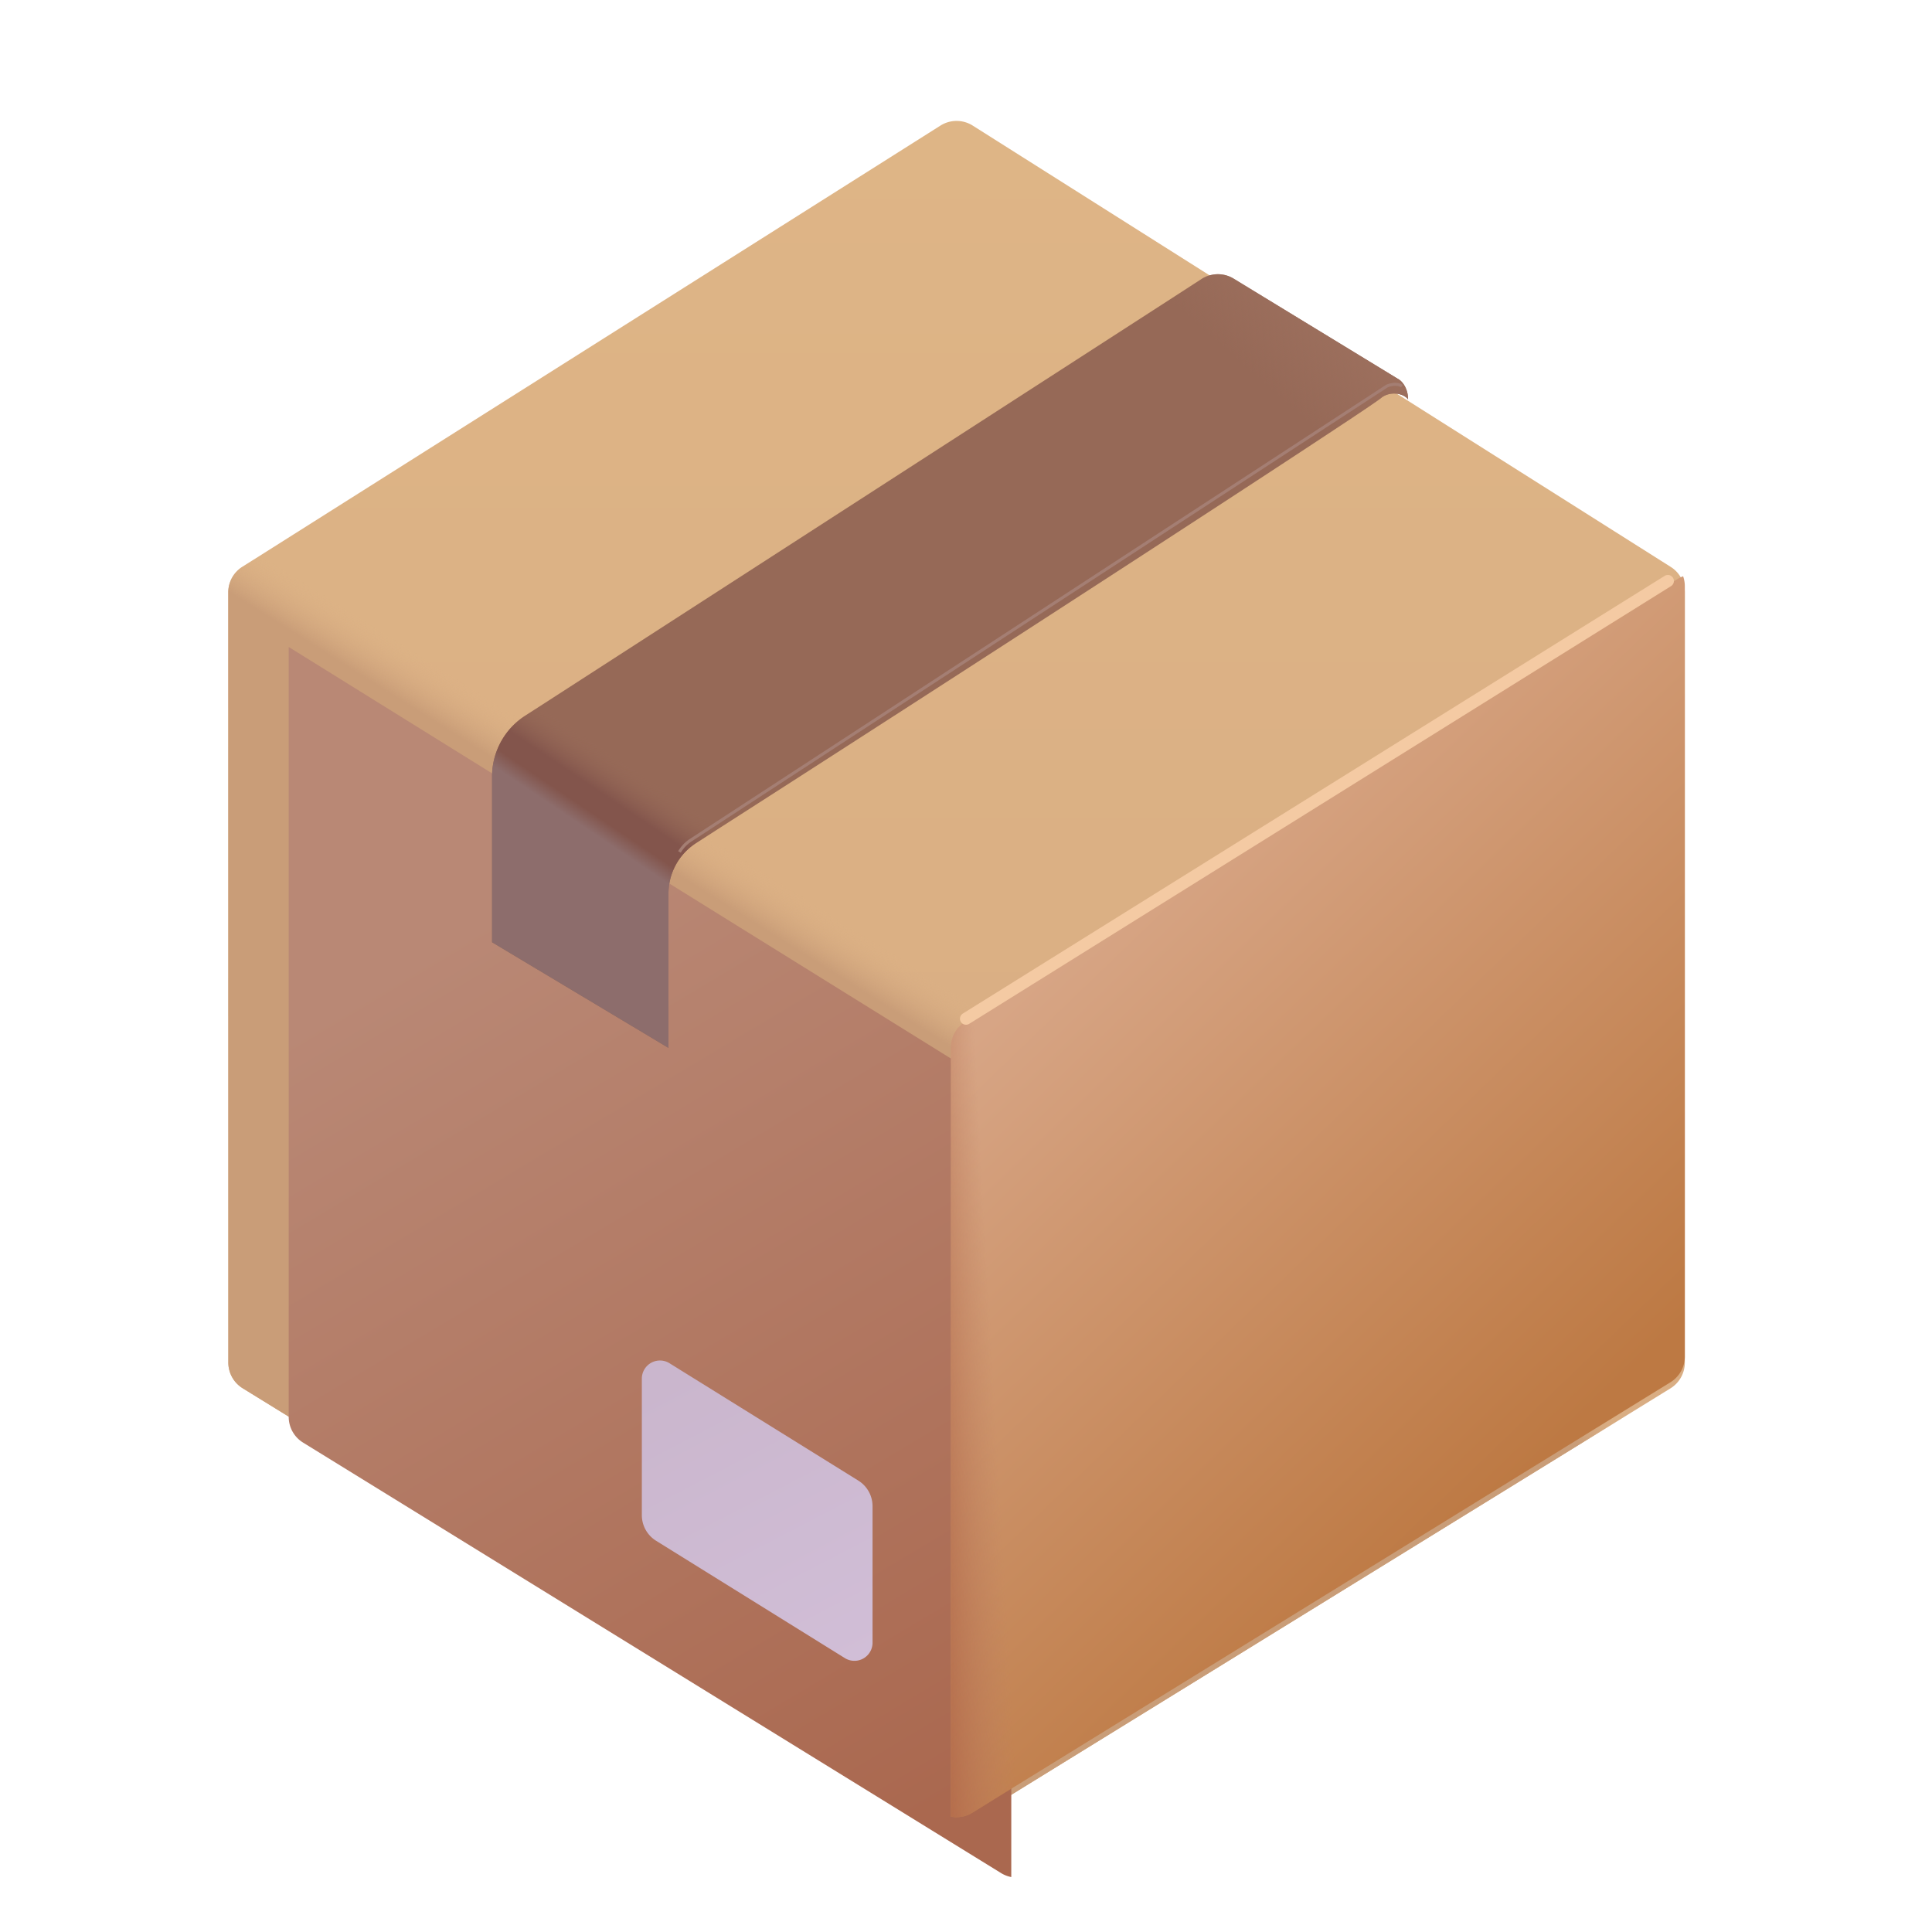
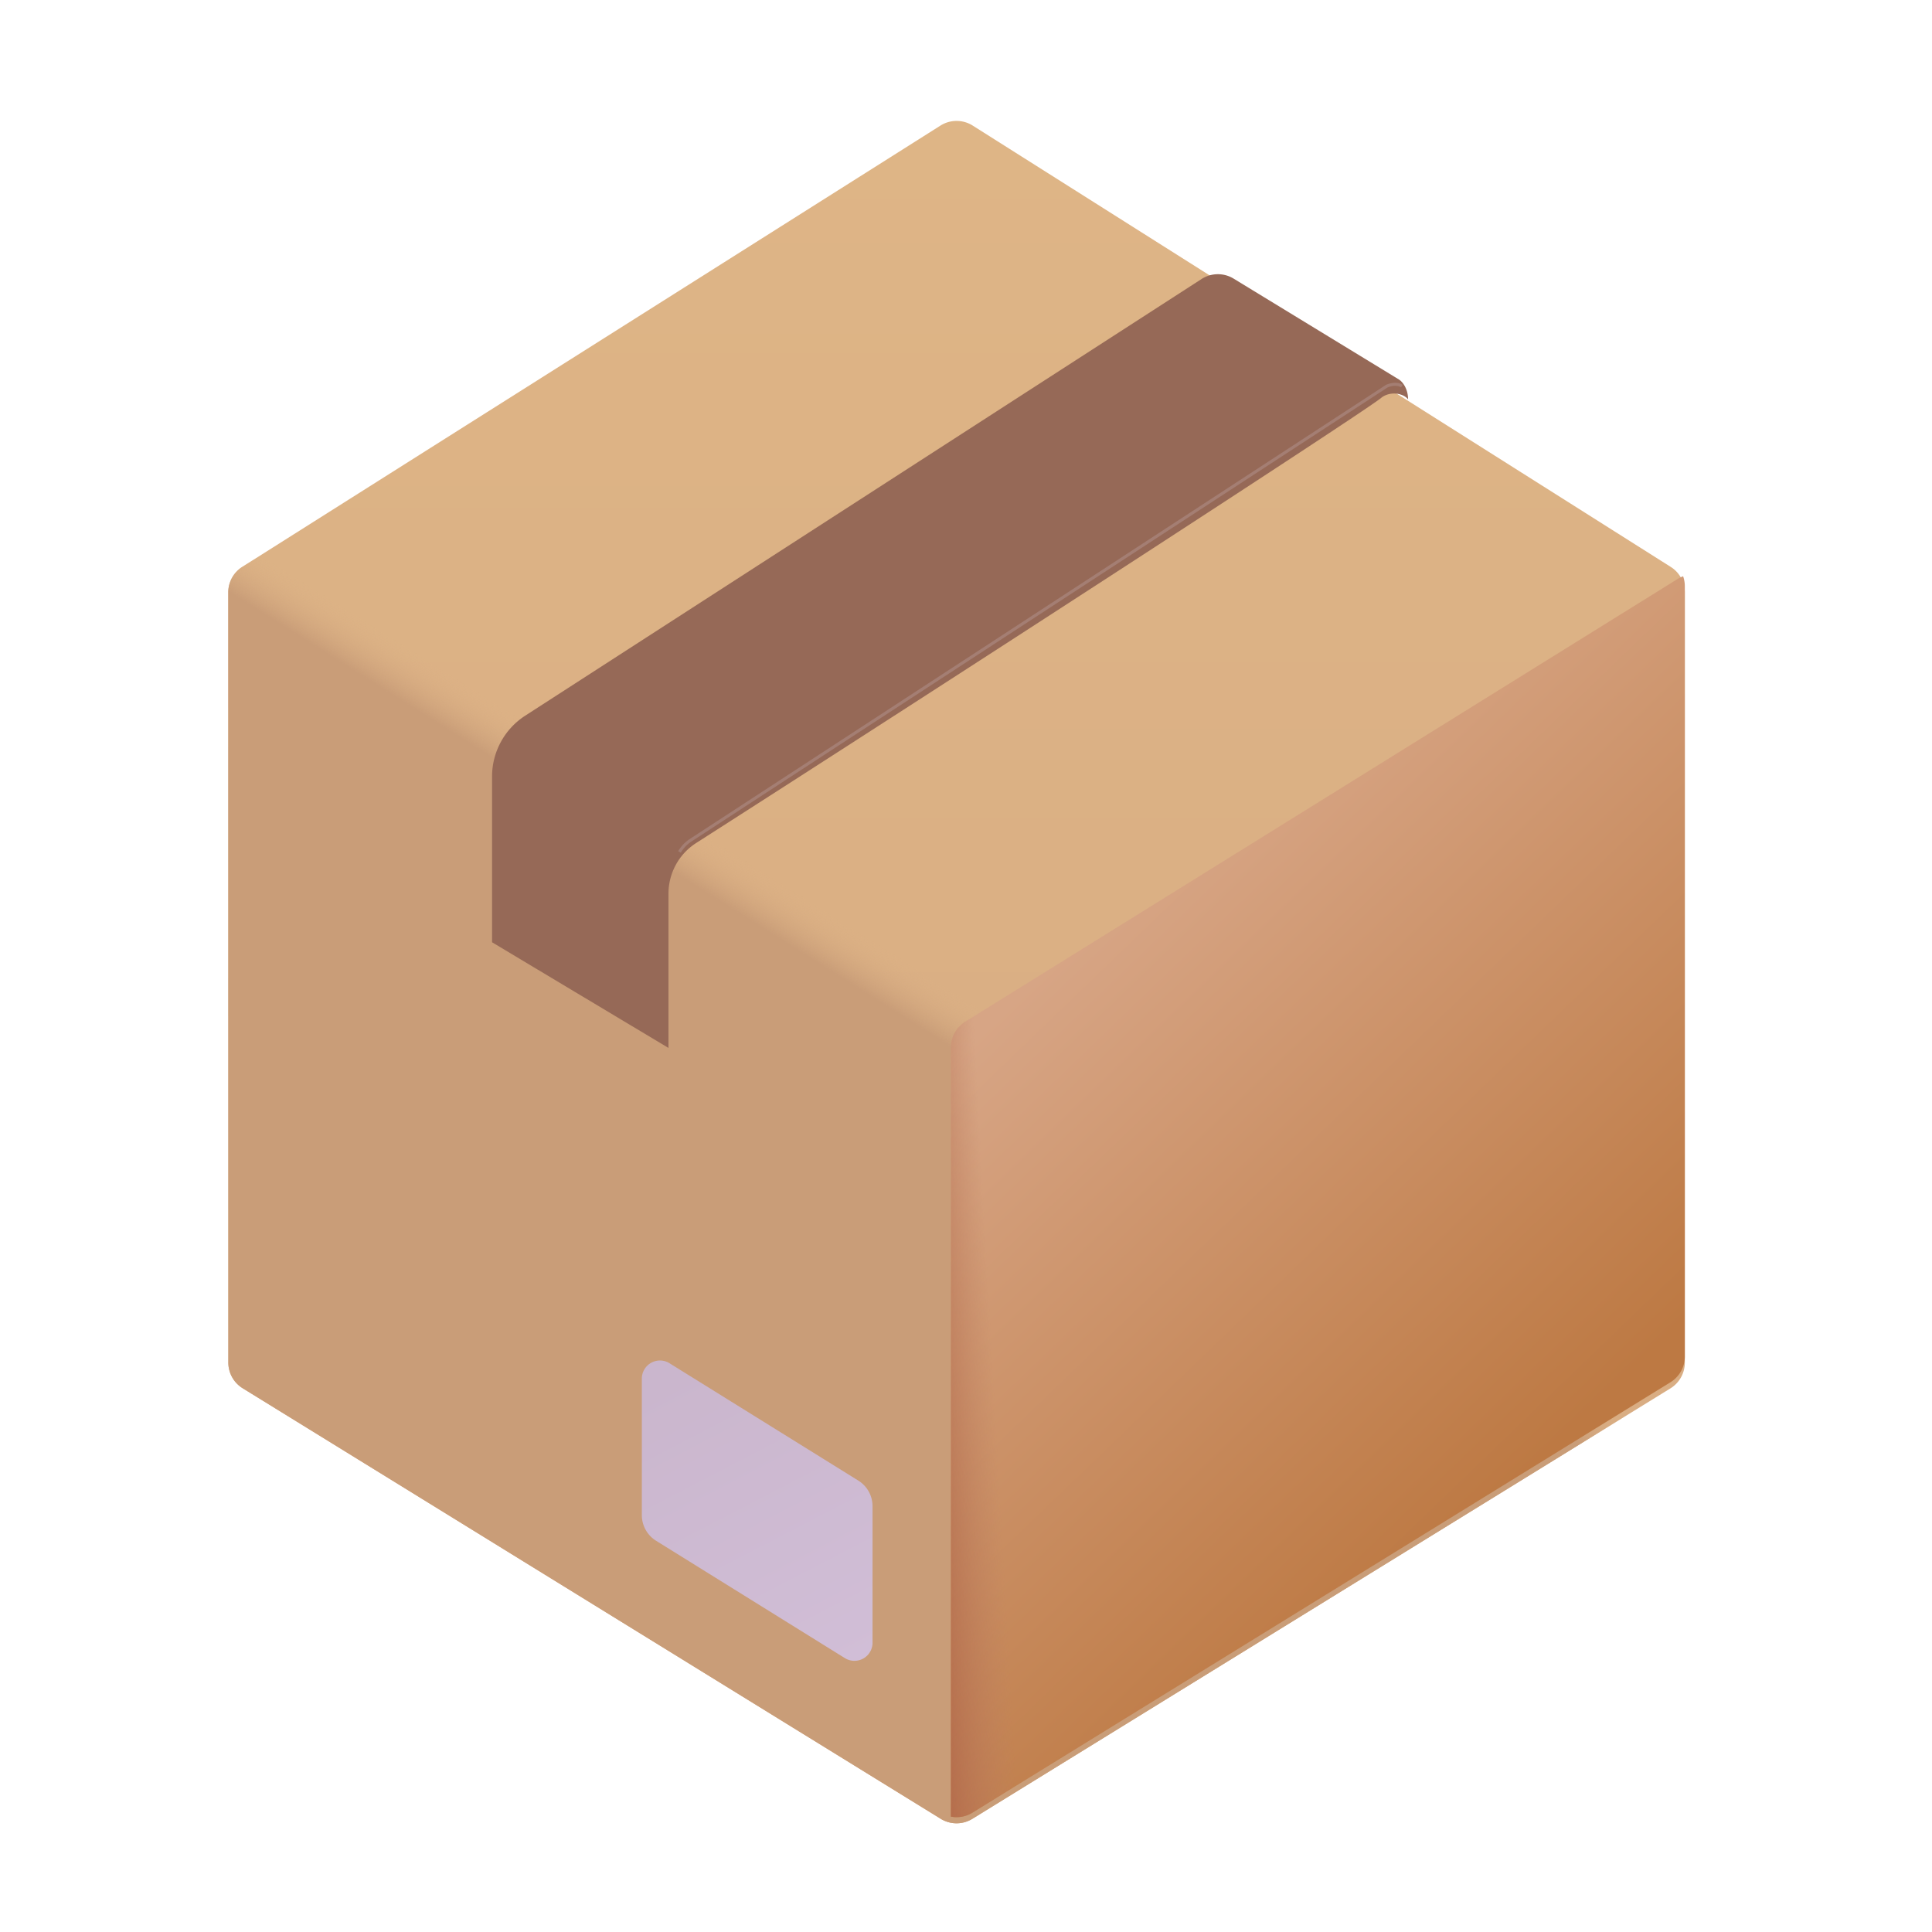
<svg xmlns="http://www.w3.org/2000/svg" fill="none" viewBox="0 0 32 32">
  <g filter="url(#svg-7d194391-db4b-4886-be8e-ef3f2d3c6e88-a)">
    <path fill="url(#svg-a70d1261-e571-4eab-92f4-d404907f0c4d-b)" d="M3.781 9.71a.5.5 0 0 1 .233-.422L15.577 1.98a.5.5 0 0 1 .534 0l11.562 7.31a.5.5 0 0 1 .233.422v12.758a.5.5 0 0 1-.237.425l-11.563 7.13a.5.5 0 0 1-.525 0L4.02 22.894a.5.5 0 0 1-.238-.425z" />
    <path fill="url(#svg-dee4407d-2ca5-409e-a4c6-3a48f90a617b-c)" d="M3.781 9.71a.5.5 0 0 1 .233-.422L15.577 1.98a.5.5 0 0 1 .534 0l11.562 7.31a.5.5 0 0 1 .233.422v12.758a.5.5 0 0 1-.237.425l-11.563 7.13a.5.5 0 0 1-.525 0L4.02 22.894a.5.5 0 0 1-.238-.425z" />
  </g>
  <g filter="url(#svg-032a6cad-2e6a-47ee-803d-6e052d204437-d)">
-     <path fill="url(#svg-eff418ce-5b3a-46d5-b9df-ad93009b30fe-e)" d="M15.75 30.09a.5.5 0 0 1-.169-.066L4.02 22.894a.5.5 0 0 1-.238-.425V9.716l11.733 7.292a.5.5 0 0 1 .236.424z" />
-   </g>
+     </g>
  <path fill="url(#svg-ff26015d-2dd6-4172-be3c-0e7ae5bf2216-f)" d="M27.878 9.545a.5.5 0 0 1 .028.166v12.758a.5.5 0 0 1-.237.425l-11.563 7.13a.5.5 0 0 1-.356.065V17.348a.5.5 0 0 1 .236-.425l11.8-7.333a.5.5 0 0 1 .092-.045" />
  <path fill="url(#svg-43b18873-25ce-4ab4-a670-ca30599f282d-g)" d="M27.878 9.545a.5.5 0 0 1 .028.166v12.758a.5.5 0 0 1-.237.425l-11.563 7.13a.5.5 0 0 1-.356.065V17.348a.5.5 0 0 1 .236-.425l11.8-7.333a.5.5 0 0 1 .092-.045" />
  <g filter="url(#svg-9a3ed3d3-b9ee-44c8-b5a0-ae71fb0abdc0-h)">
    <path fill="url(#svg-172aac62-c302-4e36-9d3b-eec7e65daa4e-i)" d="M10.781 22.835a.3.3 0 0 1 .459-.255l3.126 1.943a.5.5 0 0 1 .236.425v2.26a.3.3 0 0 1-.459.255l-3.126-1.943a.5.5 0 0 1-.236-.425z" />
  </g>
  <g filter="url(#svg-4d50d15c-51a6-4817-9519-9752e537d26a-j)">
    <path fill="#966957" d="M8.25 12.863v2.744l2.922 1.75v-2.553c0-.342.172-.658.46-.842 3.99-2.552 11.178-7.21 11.352-7.378.16-.117.373-.06.438.031 0-.187-.1-.297-.149-.328l-2.74-1.672a.5.5 0 0 0-.531.006L8.799 11.854a1.2 1.2 0 0 0-.549 1.009" />
-     <path fill="url(#svg-254e8568-d48a-40d8-b791-85e3dd26cb9c-k)" d="M8.25 12.863v2.744l2.922 1.75v-2.553c0-.342.172-.658.46-.842 3.99-2.552 11.178-7.21 11.352-7.378.16-.117.373-.06.438.031 0-.187-.1-.297-.149-.328l-2.74-1.672a.5.5 0 0 0-.531.006L8.799 11.854a1.2 1.2 0 0 0-.549 1.009" />
-     <path fill="url(#svg-358c90a3-bf0f-4a66-8724-08434d348179-l)" d="M8.25 12.863v2.744l2.922 1.75v-2.553c0-.342.172-.658.46-.842 3.99-2.552 11.178-7.21 11.352-7.378.16-.117.373-.06.438.031 0-.187-.1-.297-.149-.328l-2.74-1.672a.5.5 0 0 0-.531.006L8.799 11.854a1.2 1.2 0 0 0-.549 1.009" />
  </g>
  <g filter="url(#svg-f1fc1dbb-c1a9-43f6-ae09-7bcd30e52ae1-m)">
    <path stroke="#A47E73" stroke-width=".05" d="M23.219 6.396c-.078-.056-.2-.023-.25 0l-11.547 7.532a.6.6 0 0 0-.168.183" />
  </g>
  <g filter="url(#svg-9abf16c1-a304-4b54-ac7d-6c544109ce0d-n)">
-     <path stroke="#F4CAA3" stroke-linecap="round" stroke-width=".2" d="m16 16.873 11.625-7.25" />
-   </g>
+     </g>
  <defs>
    <linearGradient id="svg-a70d1261-e571-4eab-92f4-d404907f0c4d-b" x1="15.844" x2="15.844" y1="1.902" y2="30.098" gradientUnits="userSpaceOnUse">
      <stop stop-color="#DEB586" />
      <stop offset="1" stop-color="#D7AA82" />
    </linearGradient>
    <linearGradient id="svg-dee4407d-2ca5-409e-a4c6-3a48f90a617b-c" x1="10.625" x2="11.078" y1="14.076" y2="13.357" gradientUnits="userSpaceOnUse">
      <stop offset=".066" stop-color="#C99D78" />
      <stop offset="1" stop-color="#DCB185" stop-opacity="0" />
    </linearGradient>
    <linearGradient id="svg-eff418ce-5b3a-46d5-b9df-ad93009b30fe-e" x1="5.376" x2="13.866" y1="15.169" y2="29.372" gradientUnits="userSpaceOnUse">
      <stop stop-color="#B98875" />
      <stop offset="1" stop-color="#AA684F" />
    </linearGradient>
    <linearGradient id="svg-ff26015d-2dd6-4172-be3c-0e7ae5bf2216-f" x1="16.594" x2="24.594" y1="16.748" y2="25.061" gradientUnits="userSpaceOnUse">
      <stop stop-color="#D7A585" />
      <stop offset="1" stop-color="#BD7943" />
    </linearGradient>
    <linearGradient id="svg-43b18873-25ce-4ab4-a670-ca30599f282d-g" x1="15.425" x2="16.583" y1="25.213" y2="25.149" gradientUnits="userSpaceOnUse">
      <stop stop-color="#B46C4B" />
      <stop offset="1" stop-color="#BD7E61" stop-opacity="0" />
    </linearGradient>
    <linearGradient id="svg-172aac62-c302-4e36-9d3b-eec7e65daa4e-i" x1="11.341" x2="13.961" y1="22.744" y2="27.793" gradientUnits="userSpaceOnUse">
      <stop stop-color="#CAB6CD" />
      <stop offset="1" stop-color="#D1BED7" />
    </linearGradient>
    <linearGradient id="svg-254e8568-d48a-40d8-b791-85e3dd26cb9c-k" x1="8.813" x2="10.813" y1="15.857" y2="12.889" gradientUnits="userSpaceOnUse">
      <stop offset=".649" stop-color="#8D6D6C" />
      <stop offset=".726" stop-color="#83554C" />
      <stop offset=".825" stop-color="#83554C" />
      <stop offset="1" stop-color="#976A58" stop-opacity="0" />
    </linearGradient>
    <linearGradient id="svg-358c90a3-bf0f-4a66-8724-08434d348179-l" x1="22.656" x2="21.656" y1="5.779" y2="6.904" gradientUnits="userSpaceOnUse">
      <stop stop-color="#9C6F5D" />
      <stop offset="1" stop-color="#9C6F5D" stop-opacity="0" />
    </linearGradient>
    <filter id="svg-7d194391-db4b-4886-be8e-ef3f2d3c6e88-a" width="24.125" height="28.296" x="3.781" y="1.902" color-interpolation-filters="sRGB" filterUnits="userSpaceOnUse">
      <feFlood flood-opacity="0" result="BackgroundImageFix" />
      <feBlend in="SourceGraphic" in2="BackgroundImageFix" result="shape" />
      <feColorMatrix in="SourceAlpha" result="hardAlpha" values="0 0 0 0 0 0 0 0 0 0 0 0 0 0 0 0 0 0 127 0" />
      <feOffset dy=".1" />
      <feGaussianBlur stdDeviation=".15" />
      <feComposite in2="hardAlpha" k2="-1" k3="1" operator="arithmetic" />
      <feColorMatrix values="0 0 0 0 0.843 0 0 0 0 0.694 0 0 0 0 0.525 0 0 0 1 0" />
      <feBlend in2="shape" result="effect1_innerShadow_18_21935" />
    </filter>
    <filter id="svg-032a6cad-2e6a-47ee-803d-6e052d204437-d" width="12.969" height="21.373" x="3.781" y="9.716" color-interpolation-filters="sRGB" filterUnits="userSpaceOnUse">
      <feFlood flood-opacity="0" result="BackgroundImageFix" />
      <feBlend in="SourceGraphic" in2="BackgroundImageFix" result="shape" />
      <feColorMatrix in="SourceAlpha" result="hardAlpha" values="0 0 0 0 0 0 0 0 0 0 0 0 0 0 0 0 0 0 127 0" />
      <feOffset dx="1" dy="1" />
      <feGaussianBlur stdDeviation="1.5" />
      <feComposite in2="hardAlpha" k2="-1" k3="1" operator="arithmetic" />
      <feColorMatrix values="0 0 0 0 0.831 0 0 0 0 0.671 0 0 0 0 0.545 0 0 0 1 0" />
      <feBlend in2="shape" result="effect1_innerShadow_18_21935" />
    </filter>
    <filter id="svg-9a3ed3d3-b9ee-44c8-b5a0-ae71fb0abdc0-h" width="3.92" height="4.975" x="10.681" y="22.534" color-interpolation-filters="sRGB" filterUnits="userSpaceOnUse">
      <feFlood flood-opacity="0" result="BackgroundImageFix" />
      <feBlend in="SourceGraphic" in2="BackgroundImageFix" result="shape" />
      <feColorMatrix in="SourceAlpha" result="hardAlpha" values="0 0 0 0 0 0 0 0 0 0 0 0 0 0 0 0 0 0 127 0" />
      <feOffset dx="-.15" />
      <feGaussianBlur stdDeviation=".05" />
      <feComposite in2="hardAlpha" k2="-1" k3="1" operator="arithmetic" />
      <feColorMatrix values="0 0 0 0 0.76 0 0 0 0 0.683 0 0 0 0 0.795 0 0 0 1 0" />
      <feBlend in2="shape" result="effect1_innerShadow_18_21935" />
    </filter>
    <filter id="svg-4d50d15c-51a6-4817-9519-9752e537d26a-j" width="15.272" height="12.816" x="8.15" y="4.541" color-interpolation-filters="sRGB" filterUnits="userSpaceOnUse">
      <feFlood flood-opacity="0" result="BackgroundImageFix" />
      <feBlend in="SourceGraphic" in2="BackgroundImageFix" result="shape" />
      <feColorMatrix in="SourceAlpha" result="hardAlpha" values="0 0 0 0 0 0 0 0 0 0 0 0 0 0 0 0 0 0 127 0" />
      <feOffset dx="-.1" />
      <feGaussianBlur stdDeviation=".05" />
      <feComposite in2="hardAlpha" k2="-1" k3="1" operator="arithmetic" />
      <feColorMatrix values="0 0 0 0 0.475 0 0 0 0 0.267 0 0 0 0 0.302 0 0 0 1 0" />
      <feBlend in2="shape" result="effect1_innerShadow_18_21935" />
    </filter>
    <filter id="svg-f1fc1dbb-c1a9-43f6-ae09-7bcd30e52ae1-m" width="12.2" height="7.984" x="11.133" y="6.24" color-interpolation-filters="sRGB" filterUnits="userSpaceOnUse">
      <feFlood flood-opacity="0" result="BackgroundImageFix" />
      <feBlend in="SourceGraphic" in2="BackgroundImageFix" result="shape" />
      <feGaussianBlur result="effect1_foregroundBlur_18_21935" stdDeviation=".05" />
    </filter>
    <filter id="svg-9abf16c1-a304-4b54-ac7d-6c544109ce0d-n" width="12.325" height="7.95" x="15.65" y="9.273" color-interpolation-filters="sRGB" filterUnits="userSpaceOnUse">
      <feFlood flood-opacity="0" result="BackgroundImageFix" />
      <feBlend in="SourceGraphic" in2="BackgroundImageFix" result="shape" />
      <feGaussianBlur result="effect1_foregroundBlur_18_21935" stdDeviation=".125" />
    </filter>
  </defs>
</svg>